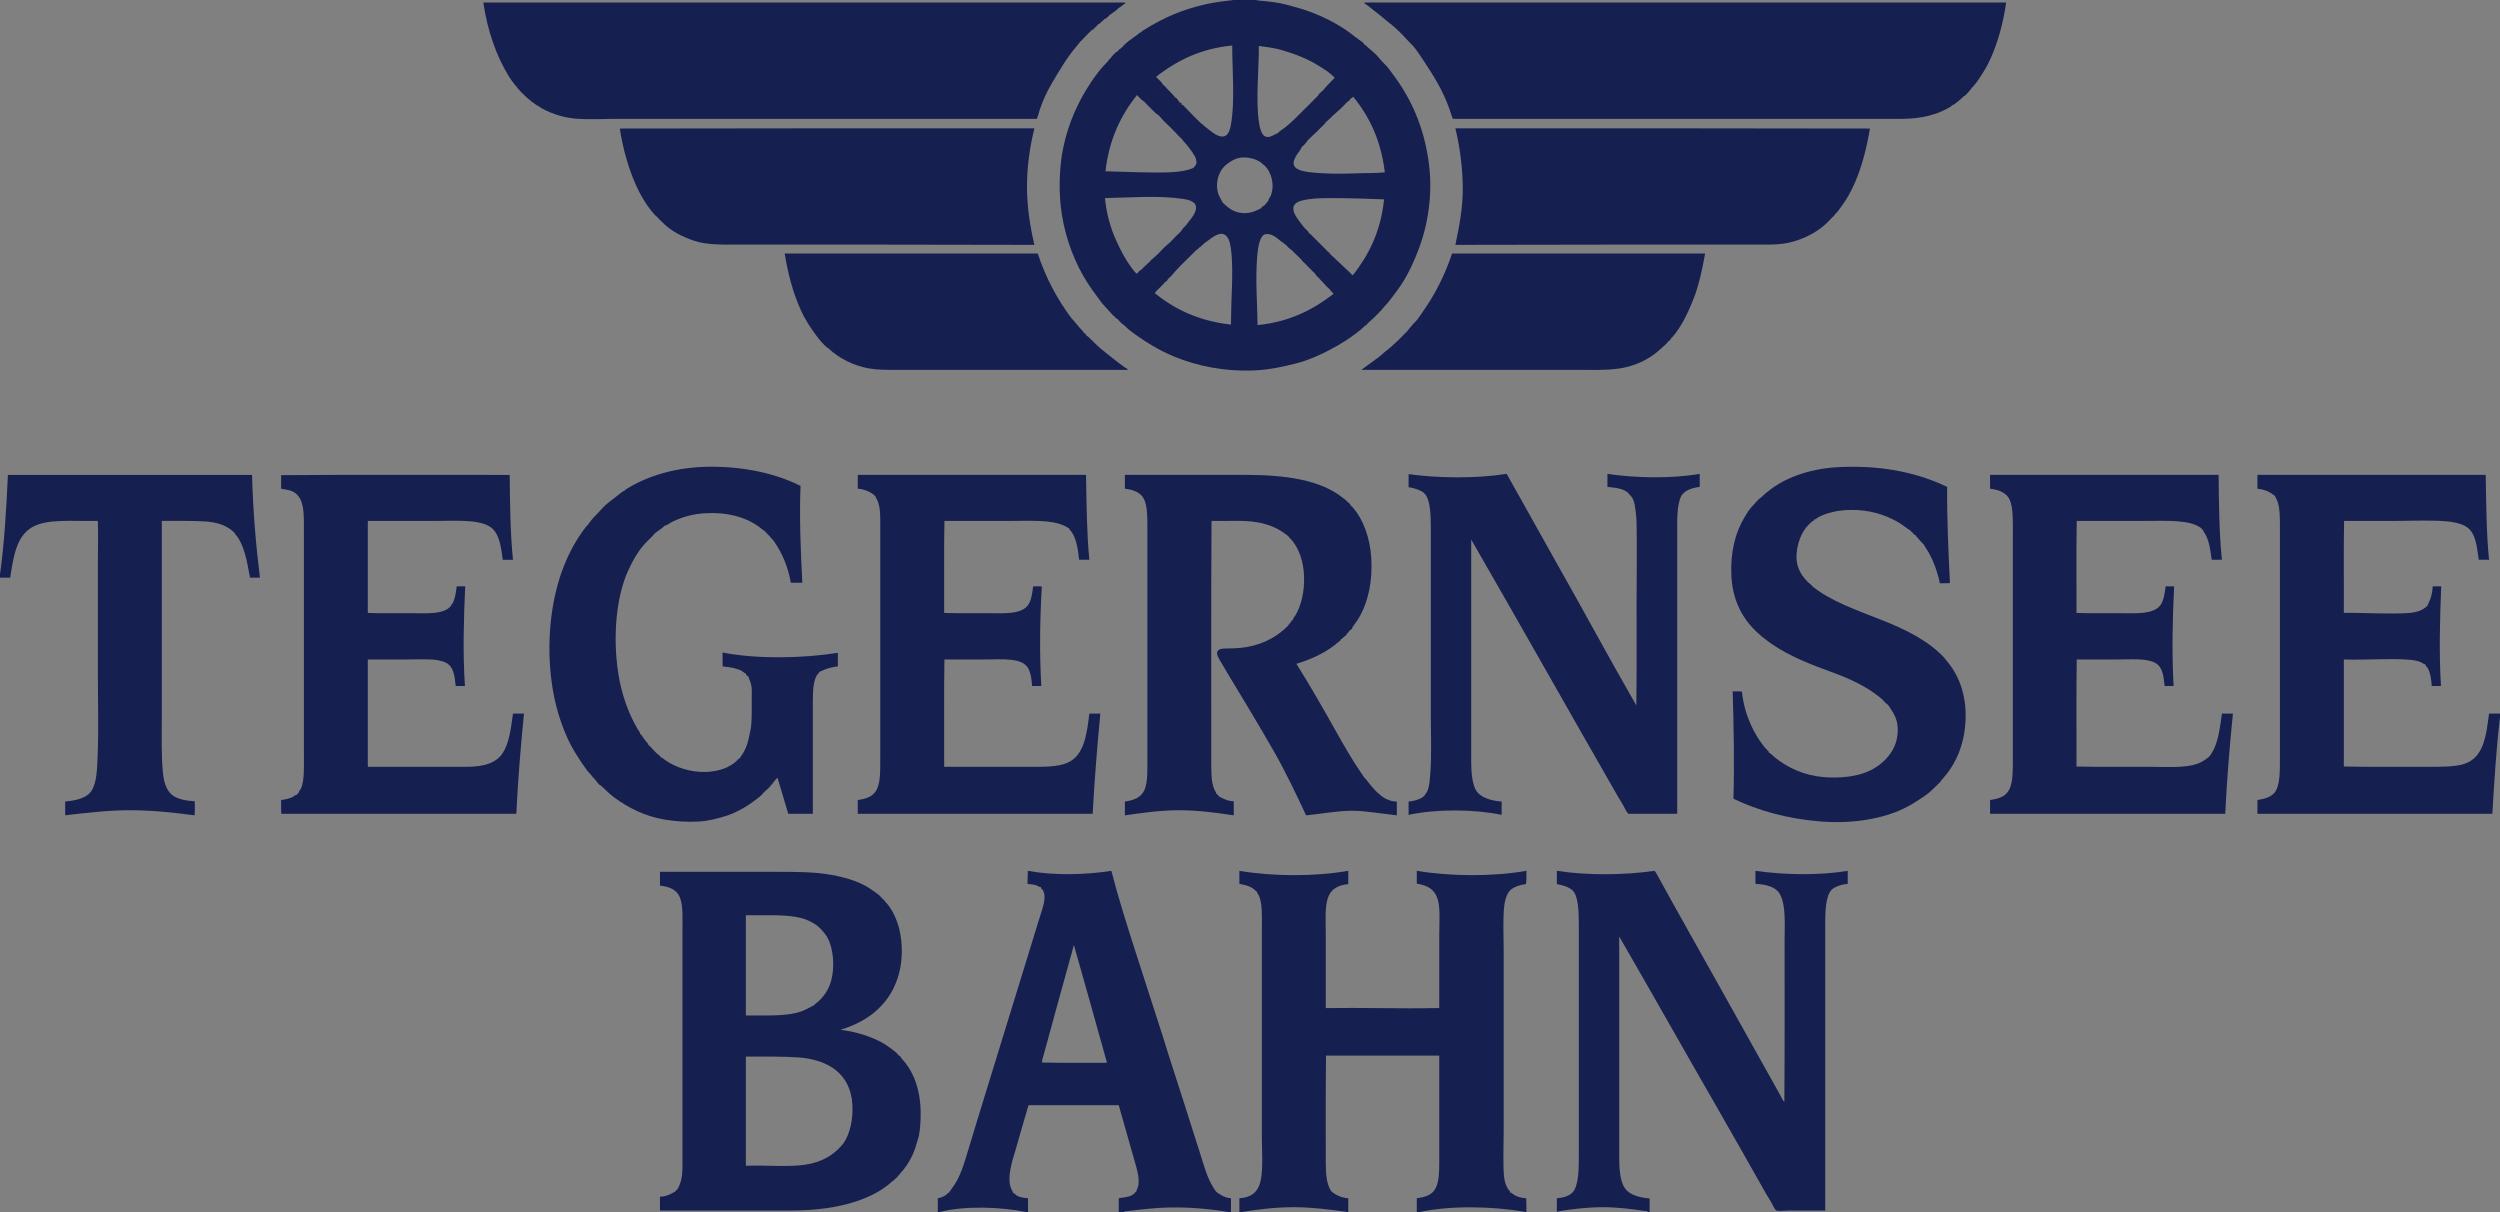
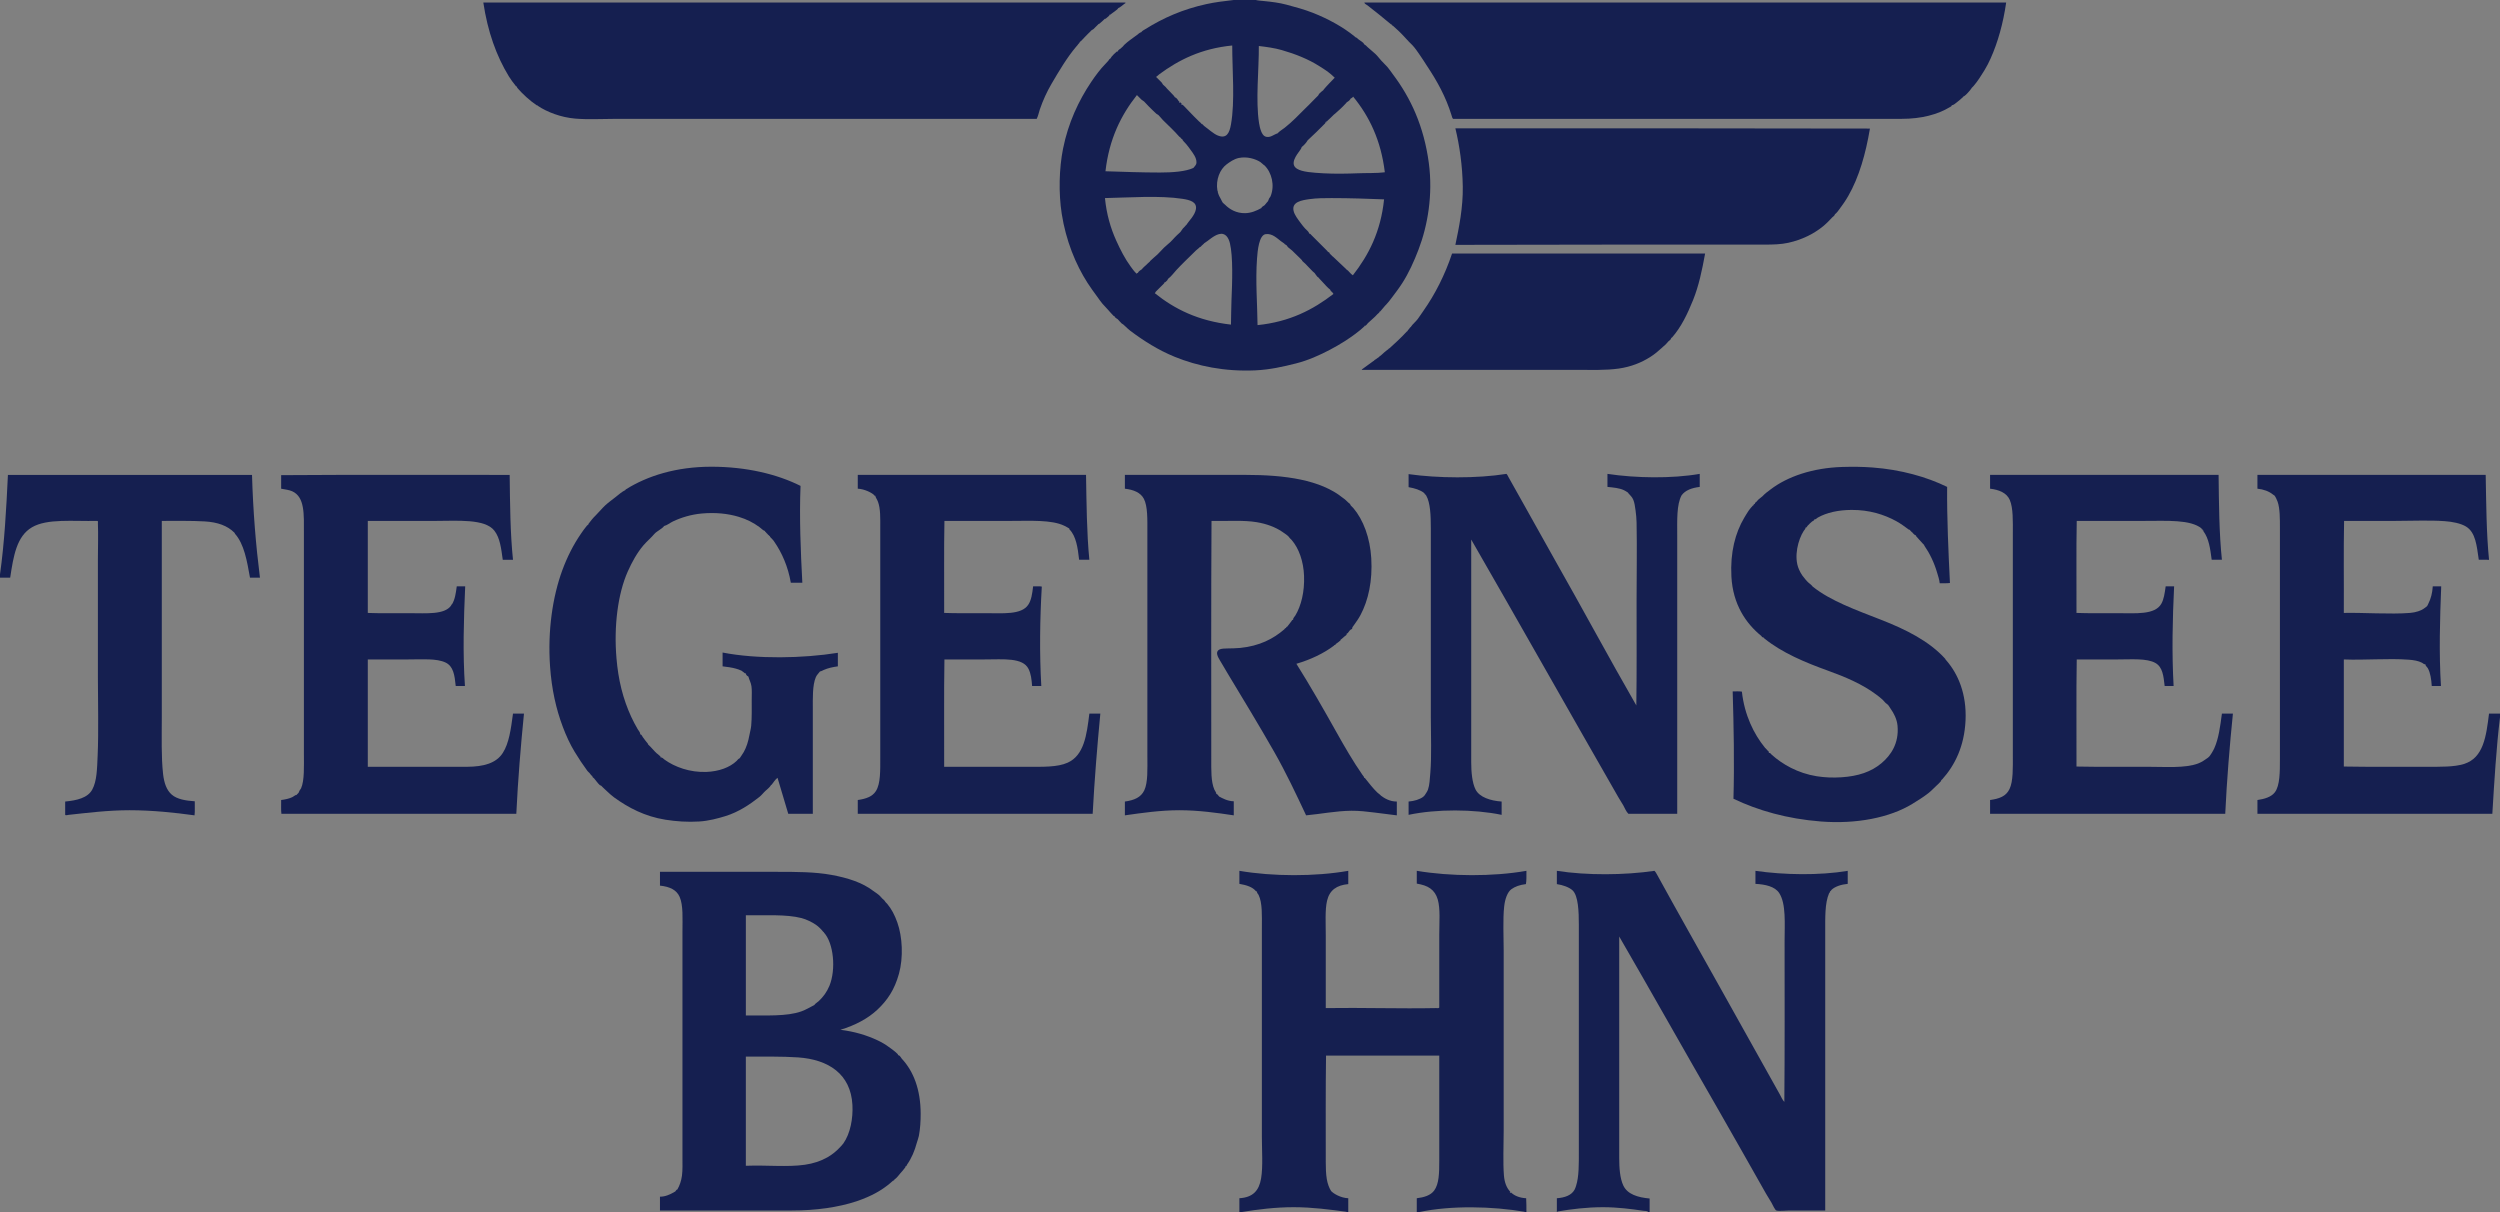
<svg xmlns="http://www.w3.org/2000/svg" viewBox="0 0 1490.62 722.68" height="722.68" width="1490.62" xml:space="preserve" version="1.1" id="svg4136">
  <rect x="0" y="0" width="1490.62" height="722.68" fill="#808080" stroke="none" />
  <defs id="defs4140">
    <clipPath id="clipPath4150">
      <path id="path4152" d="m 0,841.89 595.276,0 L 595.276,0 0,0 0,841.89 Z" />
    </clipPath>
    <clipPath id="clipPath4156">
      <path id="path4158" d="m 0,842.04 595.2,0 0,-841.92 -595.2,0 0,841.92 z" />
    </clipPath>
    <clipPath id="clipPath4282">
      <path id="path4284" d="m 0,841.89 595.276,0 L 595.276,0 0,0 0,841.89 Z" />
    </clipPath>
    <clipPath id="clipPath4288">
      <path id="path4290" d="m 0,842.04 595.2,0 0,-841.92 -595.2,0 0,841.92 z" />
    </clipPath>
  </defs>
  <g transform="matrix(1.25,0,0,-1.25,-277.994,782.179)" id="g4144">
    <g transform="matrix(8,0,0,8,-1556.765,-333.193)" id="g4562">
      <g id="g4166" transform="translate(309.171,105.267)">
        <path d="M 0,0 C 0.217,1.023 0.461,2.226 0.442,3.475 0.423,4.724 0.249,5.925 0,6.949 8.247,6.952 16.491,6.95 24.719,6.934 24.468,5.443 24.076,4.047 23.424,2.911 23.266,2.635 23.079,2.369 22.891,2.118 22.823,2.028 22.763,1.94 22.692,1.874 22.684,1.867 22.642,1.839 22.647,1.844 22.62,1.815 22.609,1.766 22.586,1.737 22.555,1.7 22.51,1.679 22.479,1.646 22.347,1.504 22.139,1.283 21.93,1.112 21.377,0.66 20.673,0.304 19.843,0.122 19.42,0.029 18.954,0.015 18.41,0.015 12.401,0.015 5.968,0.018 0,0" style="fill:#151f50;fill-opacity:1;fill-rule:evenodd;stroke:none" id="path4168" />
      </g>
      <g id="g4170" transform="translate(318.239,90.835)">
        <path d="m 0,0 c 0,0.259 0,0.518 0,0.777 1.683,-0.254 3.832,-0.29 5.502,0 0,-0.259 0,-0.518 0,-0.777 C 5.031,-0.058 4.642,-0.197 4.419,-0.503 4.118,-1.057 4.16,-2.017 4.16,-2.911 c 10e-4,-5.495 0,-11.151 0,-16.581 -0.97,0 -1.94,0 -2.91,0 -0.143,0.14 -0.208,0.332 -0.305,0.503 -0.096,0.169 -0.207,0.333 -0.305,0.503 -2.919,5.087 -5.827,10.251 -8.763,15.347 0,-4.279 0,-8.845 0,-13.274 0,-0.579 0.055,-1.227 0.259,-1.631 0.23,-0.454 0.882,-0.67 1.555,-0.716 0,-0.265 0,-0.529 0,-0.793 -1.664,0.344 -3.885,0.353 -5.548,0 0,0.264 0,0.528 0,0.793 0.345,0.032 0.644,0.116 0.884,0.289 0.013,0.009 0.018,0.037 0.031,0.046 0.053,0.036 0.011,-0.01 0.061,0.061 0.049,0.071 0.15,0.226 0.182,0.32 0.093,0.267 0.108,0.626 0.138,0.991 0.084,1.038 0.03,2.249 0.03,3.337 0,3.707 0,7.486 0,11.232 0,0.774 -0.027,1.535 -0.274,1.966 -0.03,0.052 -0.071,0.042 -0.031,0.076 -0.06,-0.035 -0.059,0.05 -0.091,0.076 -0.22,0.181 -0.568,0.288 -0.93,0.351 0,0.259 0,0.518 0,0.777 1.743,-0.246 4.062,-0.268 5.837,0.015 0.054,-0.054 0.086,-0.133 0.122,-0.198 0.274,-0.493 0.56,-1.004 0.838,-1.493 0.651,-1.146 1.281,-2.308 1.936,-3.46 1.625,-2.86 3.207,-5.808 4.846,-8.656 0.028,1.927 0.015,4.002 0.015,6.233 0,1.482 0.031,3.143 0,4.679 -0.005,0.249 -0.03,0.488 -0.061,0.716 -0.031,0.235 -0.062,0.46 -0.137,0.64 C 1.476,-0.609 1.357,-0.501 1.25,-0.381 1.202,-0.328 1.247,-0.346 1.173,-0.305 1.12,-0.274 1.055,-0.229 0.99,-0.198 0.724,-0.069 0.355,-0.034 0,0" style="fill:#151f50;fill-opacity:1;fill-rule:evenodd;stroke:none" id="path4172" />
      </g>
      <g id="g4174" transform="translate(239.159,90.728)">
        <path d="m 0,0 c 0,0.269 0,0.538 0,0.808 4.511,0.035 9.088,0.005 13.625,0.015 0.022,-1.731 0.033,-3.471 0.198,-5.06 -0.204,0 -0.407,0 -0.61,0 -0.096,0.701 -0.166,1.306 -0.503,1.738 -0.56,0.719 -2.215,0.579 -3.49,0.579 -1.389,0 -2.791,0 -4.054,0 0,-1.829 0,-3.658 0,-5.487 0.701,-0.027 1.607,-0.015 2.5,-0.015 1.001,0 2.075,-0.101 2.469,0.457 0.009,0.013 0.018,0.064 0.015,0.061 0.004,0.004 0.027,-0.004 0.03,0 0.18,0.293 0.23,0.625 0.29,1.082 0.168,0 0.335,0 0.503,0 -0.087,-1.957 -0.149,-3.988 -0.015,-5.943 -0.183,0 -0.366,0 -0.549,0 -0.067,0.649 -0.136,1.178 -0.61,1.402 -0.535,0.253 -1.38,0.183 -2.225,0.183 -0.852,0 -1.71,0 -2.408,0 0,-2.134 0,-4.268 0,-6.401 1.916,0.008 4.039,-0.01 5.913,0 1.006,0.005 1.742,0.216 2.134,0.823 0.374,0.578 0.486,1.417 0.61,2.347 0.218,0 0.437,0 0.655,0 -0.194,-1.95 -0.358,-3.93 -0.457,-5.974 -4.669,0 -9.337,0 -14.006,0 -0.035,0.244 -0.005,0.553 -0.015,0.823 0.238,0.031 0.488,0.08 0.686,0.183 0.06,0.031 0.109,0.077 0.167,0.106 0.016,0.008 0.056,0.007 0.046,0 0.013,0.01 0.145,0.148 0.137,0.137 0.023,0.031 0.038,0.095 0.061,0.138 0.028,0.05 0.071,0.09 0.092,0.137 0.206,0.475 0.167,1.316 0.167,2.027 0,4.385 0,8.774 0,13.167 0,1.139 0.066,2.171 -0.701,2.515 C 0.469,-0.069 0.219,-0.041 0,0" style="fill:#151f50;fill-opacity:1;fill-rule:evenodd;stroke:none" id="path4176" />
      </g>
      <g id="g4178" transform="translate(346.22,88.808)">
        <path d="m 0,0 c -0.036,-1.798 -0.005,-3.663 -0.015,-5.486 0.69,-0.028 1.569,-0.016 2.438,-0.016 1.109,0 2.237,-0.112 2.621,0.564 0.153,0.267 0.2,0.624 0.259,1.037 0.168,0 0.336,0 0.503,0 -0.094,-1.952 -0.141,-3.975 -0.03,-5.944 -0.178,0 -0.356,0 -0.533,0 -0.07,0.608 -0.121,1.128 -0.549,1.372 -0.513,0.291 -1.415,0.213 -2.241,0.213 -0.863,0 -1.713,0 -2.453,0 -0.036,-2.098 -0.005,-4.262 -0.015,-6.386 1.295,-0.027 2.841,-0.015 4.252,-0.015 1.056,0 2.222,-0.095 3.002,0.198 0.223,0.084 0.403,0.214 0.594,0.351 0.013,0.009 0.014,0.021 0.031,0.03 0.068,0.037 0.267,0.366 0.335,0.518 0.263,0.585 0.356,1.312 0.457,2.073 0.219,0 0.437,0 0.656,0 -0.197,-1.947 -0.36,-3.929 -0.458,-5.974 -4.673,0 -9.347,0 -14.021,0 0,0.274 0,0.549 0,0.823 0.553,0.077 0.95,0.219 1.159,0.655 0.225,0.47 0.198,1.277 0.198,2.012 0,4.4 -10e-4,8.804 0,13.213 0,0.741 0.026,1.53 -0.183,2.012 -0.182,0.421 -0.639,0.609 -1.174,0.67 0,0.275 0,0.549 0,0.823 4.542,0 9.084,0 13.625,0 0.021,-1.732 0.032,-3.473 0.198,-5.059 -0.203,0 -0.406,0 -0.609,0 -0.088,0.67 -0.17,1.265 -0.488,1.691 -0.011,0.015 -0.003,0.048 -0.015,0.061 -0.01,0.01 -0.037,0.004 -0.046,0.016 -0.004,0.004 -0.004,0.063 0,0.06 -0.008,0.006 -0.028,-0.017 -0.046,0 -0.01,0.01 -0.01,0.039 0,0.031 C 6.792,0.093 5.377,0 4.039,0 2.649,0 1.214,0 0,0" style="fill:#151f50;fill-opacity:1;fill-rule:evenodd;stroke:none" id="path4180" />
      </g>
      <g id="g4182" transform="translate(371.457,77.089)">
        <path d="m 0,0 c -0.225,-1.842 -0.338,-3.798 -0.457,-5.746 -4.669,0 -9.337,0 -14.006,0 0,0.275 0,0.549 0,0.823 0.426,0.061 0.823,0.181 1.037,0.458 0.308,0.399 0.304,1.241 0.304,1.981 0,4.603 0,9.174 0,13.762 0,0.574 0.005,1.176 -0.137,1.584 -0.042,0.121 -0.133,0.306 -0.183,0.366 -0.014,0.016 -0.062,0.037 -0.091,0.061 -0.234,0.193 -0.563,0.315 -0.93,0.351 0,0.274 0,0.548 0,0.823 4.537,0 9.073,0 13.61,0 0.033,-1.714 0.04,-3.455 0.198,-5.045 -0.007,-0.042 -0.071,-0.015 -0.107,-0.015 -0.163,10e-4 -0.358,-0.001 -0.503,0 -0.123,0.824 -0.179,1.626 -0.762,1.981 -0.315,0.192 -0.82,0.288 -1.265,0.32 -0.923,0.067 -1.958,0.015 -2.987,0.015 -1.037,0.001 -2.08,0 -3.017,0 -0.036,-1.798 -0.005,-3.662 -0.016,-5.486 1.113,0.027 2.807,-0.094 3.948,0 0.35,0.029 0.674,0.136 0.868,0.29 0.051,0.04 0.117,0.079 0.153,0.122 0.028,0.034 0.05,0.101 0.076,0.152 0.146,0.287 0.233,0.614 0.259,1.021 0.168,0 0.335,0 0.503,0 -0.078,-1.951 -0.137,-3.994 -0.015,-5.944 -0.183,0 -0.366,0 -0.549,0 -0.025,0.408 -0.085,0.791 -0.229,1.052 -0.048,0.088 -0.148,0.145 -0.152,0.244 -0.081,-0.012 -0.137,0.059 -0.198,0.091 -0.221,0.115 -0.49,0.16 -0.793,0.183 -1.228,0.093 -2.653,-0.038 -3.871,0.015 0,-2.128 0,-4.257 0,-6.385 1.521,-0.028 3.361,-0.015 4.953,-0.015 0.839,0 1.618,-0.017 2.21,0.167 1.162,0.362 1.326,1.634 1.494,3.003 0.218,0 0.437,0 0.655,0 C 0,0.152 0,0.076 0,0" style="fill:#151f50;fill-opacity:1;fill-rule:evenodd;stroke:none" id="path4184" />
      </g>
      <g id="g4186" transform="translate(286.174,62.611)">
-         <path d="m 0,0 c -0.513,-1.875 -1.058,-3.805 -1.554,-5.654 -0.04,-0.146 -0.1,-0.289 -0.092,-0.442 1.26,-0.036 2.586,-0.005 3.871,-0.015 -0.651,2.335 -1.3,4.674 -1.966,6.995 C 0.258,0.893 0.257,0.902 0.244,0.899 0.174,0.583 0.083,0.303 0,0 Z m -7.864,-15.011 c 0,0.274 0,0.548 0,0.822 0.236,0.031 0.471,0.171 0.533,0.229 0.046,0.043 0.046,0.065 0.077,0.092 0.014,0.011 0.051,0.003 0.045,0 0.018,0.01 0.04,0.061 0.031,0.045 0.017,0.031 0.014,0.025 0.03,0.061 0.036,0.055 0.092,0.008 0.061,0.076 0.452,0.552 0.704,1.259 0.915,1.966 0.216,0.726 0.444,1.472 0.67,2.21 1.238,4.037 2.489,8.084 3.734,12.131 0.147,0.478 0.431,1.17 0.152,1.585 -0.031,0.047 -0.115,0.08 -0.091,0.153 -0.105,-0.006 -0.196,0.087 -0.32,0.121 -0.149,0.042 -0.319,0.048 -0.488,0.077 -0.005,0.269 0.027,0.501 0.016,0.777 1.519,-0.287 3.449,-0.246 4.983,0 0.428,-1.655 0.943,-3.275 1.463,-4.892 0.54,-1.68 1.11,-3.428 1.646,-5.106 0.095,-0.296 0.176,-0.579 0.274,-0.883 0.655,-2.038 1.288,-3.997 1.921,-6.005 0.215,-0.684 0.422,-1.455 0.777,-1.996 0.05,-0.077 0.106,-0.176 0.152,-0.229 0.084,-0.095 0.239,-0.185 0.381,-0.259 0.15,-0.078 0.317,-0.142 0.518,-0.153 0,-0.274 0,-0.548 0,-0.822 -0.05,0 -0.101,0 -0.152,0 -1.381,0.24 -3.128,0.365 -4.74,0.198 -0.451,-0.047 -0.876,-0.09 -1.341,-0.153 -0.045,-0.006 -0.122,0.007 -0.152,-0.045 -0.102,0 -0.203,0 -0.305,0 0,0.274 0,0.548 0,0.822 0.287,0.043 0.585,0.073 0.792,0.183 0.062,0.033 0.091,0.118 0.168,0.092 -0.036,0.035 0.057,0.129 0.076,0.106 0.032,0.117 0.117,0.262 0.137,0.412 0.059,0.438 -0.069,0.871 -0.182,1.265 -0.334,1.16 -0.68,2.393 -0.991,3.49 -1.793,0 -3.586,0 -5.38,0 -0.242,-0.794 -0.483,-1.664 -0.746,-2.576 -0.186,-0.644 -0.638,-1.88 -0.214,-2.545 0.021,-0.032 0.057,-0.117 0.061,-0.122 0.014,-0.015 0.055,-0.02 0.092,-0.046 0.034,-0.024 0.059,-0.072 0.091,-0.091 0.181,-0.108 0.437,-0.151 0.686,-0.168 0,-0.274 0,-0.548 0,-0.822 -0.036,0 -0.071,0 -0.107,0 -1.5,0.308 -3.689,0.388 -5.166,0 -0.036,0 -0.071,0 -0.107,0" style="fill:#151f50;fill-opacity:1;fill-rule:evenodd;stroke:none" id="path4188" />
-       </g>
+         </g>
      <g id="g4190" transform="translate(315.222,47.599)">
        <path d="m 0,0 c -0.002,0.218 0.002,0.556 0,0.823 0.473,0.034 0.871,0.176 1.052,0.503 0.038,0.069 0.06,0.135 0.091,0.229 0.182,0.548 0.168,1.329 0.168,2.072 -10e-4,4.484 0,8.983 0,13.503 0,0.771 -0.03,1.742 -0.381,2.057 -0.204,0.183 -0.576,0.314 -0.93,0.366 0,0.264 0,0.528 0,0.792 1.783,-0.278 4.029,-0.263 5.822,0 0.056,-0.055 0.1,-0.131 0.137,-0.198 1.235,-2.25 2.49,-4.463 3.734,-6.69 1.201,-2.152 2.423,-4.333 3.612,-6.462 0.08,-0.144 0.141,-0.304 0.259,-0.427 0.028,3.152 0.015,6.371 0.015,9.571 0,1.057 0.097,2.24 -0.32,2.88 -0.259,0.398 -0.841,0.52 -1.418,0.549 0,0.259 0,0.518 0,0.777 1.702,-0.246 3.816,-0.284 5.502,0 0,-0.259 0,-0.518 0,-0.777 -0.389,-0.035 -0.758,-0.16 -0.96,-0.35 -0.005,-0.006 -0.024,-0.041 -0.046,-0.061 -0.07,-0.068 -0.031,-0.011 -0.061,-0.092 -0.008,-0.023 -0.039,-0.047 -0.045,-0.061 -0.255,-0.586 -0.229,-1.447 -0.229,-2.331 0,-5.485 0,-11.24 0,-16.582 -0.675,0 -1.457,0 -2.179,0 -0.177,0 -0.597,-0.047 -0.732,0 -0.089,0.031 -0.214,0.33 -0.305,0.488 -0.109,0.19 -0.22,0.354 -0.305,0.503 -0.993,1.746 -1.932,3.423 -2.91,5.121 -1.963,3.405 -3.928,6.903 -5.852,10.226 0,-4.287 -10e-4,-8.844 0,-13.198 0,-0.611 0.044,-1.218 0.243,-1.646 0.247,-0.529 0.87,-0.714 1.57,-0.777 0,-0.27 0,-0.539 0,-0.808 C 5.507,0 5.481,0 5.456,0 5.379,0.081 5.251,0.061 5.151,0.076 4.455,0.182 3.595,0.289 2.758,0.289 1.793,0.29 0.843,0.173 0.03,0.031 0.03,0.02 0.03,0.01 0.03,0 0.02,0 0.01,0 0,0" style="fill:#151f50;fill-opacity:1;fill-rule:evenodd;stroke:none" id="path4192" />
      </g>
      <g id="g4194" transform="translate(301.704,102.585)">
        <path d="M 0,0 C 0.009,0 0.017,0.012 0,0.015 -0.13,0.106 -0.308,0.312 -0.457,0.472 -0.529,0.55 -0.602,0.622 -0.67,0.701 -0.721,0.759 -0.671,0.738 -0.716,0.747 -0.751,0.753 -0.831,0.874 -0.853,0.899 -0.886,0.937 -0.885,0.957 -0.93,1.006 -0.944,1.022 -1.006,1.069 -1.036,1.097 -1.186,1.241 -1.404,1.485 -1.493,1.57 -1.562,1.634 -1.618,1.674 -1.676,1.737 -1.684,1.745 -1.658,1.761 -1.661,1.768 -1.64,1.717 -1.768,1.856 -1.722,1.813 -1.888,1.968 -2.092,2.175 -2.271,2.347 -2.346,2.419 -2.439,2.472 -2.514,2.545 -2.542,2.572 -2.58,2.642 -2.591,2.652 -2.639,2.696 -2.672,2.694 -2.713,2.728 -2.73,2.742 -2.729,2.759 -2.728,2.758 -2.802,2.815 -2.852,2.841 -2.926,2.895 -3.166,3.074 -3.448,3.374 -3.84,3.322 -4.24,3.27 -4.325,2.34 -4.359,1.874 c -0.098,-1.364 0.018,-2.688 0.031,-3.977 1.932,0.196 3.325,0.932 4.526,1.859 C 0.154,-0.14 0.046,-0.101 0,0 Z m -5.883,-0.655 c 0.05,1.134 0.098,2.641 -0.091,3.429 -0.08,0.332 -0.267,0.653 -0.655,0.548 C -6.963,3.232 -7.257,2.929 -7.513,2.774 -7.508,2.755 -7.677,2.635 -7.727,2.56 -7.771,2.569 -7.784,2.532 -7.803,2.514 -7.87,2.451 -7.937,2.399 -8.001,2.347 -8.025,2.327 -8.039,2.308 -8.062,2.286 -8.426,1.925 -8.818,1.559 -9.159,1.189 -9.321,1.013 -9.474,0.801 -9.647,0.67 -9.703,0.628 -9.66,0.654 -9.693,0.594 -9.72,0.545 -9.798,0.488 -9.83,0.457 -9.857,0.43 -9.91,0.423 -9.906,0.427 -9.914,0.419 -9.886,0.401 -9.891,0.396 -9.982,0.293 -10.072,0.22 -10.165,0.122 c -0.07,-0.075 -0.158,-0.157 -0.229,-0.229 -0.012,-0.012 -0.032,-0.073 -0.061,-0.091 1.184,-0.953 2.597,-1.655 4.542,-1.875 0.014,0.472 0.01,0.958 0.03,1.418 z M 0.076,5.471 C -0.349,5.471 -0.787,5.47 -1.219,5.41 -1.681,5.346 -2.303,5.251 -2.179,4.709 -2.121,4.456 -1.919,4.206 -1.752,3.978 -1.673,3.868 -1.579,3.751 -1.493,3.658 -1.398,3.553 -1.269,3.474 -1.25,3.353 -1.189,3.364 -1.148,3.296 -1.112,3.261 -0.974,3.126 -0.847,2.997 -0.716,2.865 -0.538,2.686 -0.355,2.503 -0.183,2.332 -0.143,2.301 -0.137,2.236 -0.061,2.24 -0.03,2.13 0.092,2.072 0.137,1.996 0.144,1.986 0.138,2.01 0.153,1.996 0.437,1.742 0.69,1.472 0.975,1.219 0.948,1.17 0.976,1.213 0.991,1.204 1.104,1.136 1.22,0.943 1.356,0.869 2.29,2.063 3.018,3.464 3.216,5.395 2.224,5.432 1.176,5.471 0.076,5.471 Z M -11.46,1.021 c 0.046,0.1 0.202,0.18 0.243,0.213 0.029,0.024 0.018,0.033 0.031,0.046 0.078,0.081 0.136,0.129 0.213,0.198 0.042,0.037 0.149,0.152 0.229,0.214 0,0 0,0.015 0.015,0.03 0.139,0.136 0.289,0.256 0.427,0.381 0.136,0.123 0.251,0.274 0.396,0.411 0.141,0.134 0.305,0.264 0.381,0.336 0.111,0.105 0.176,0.188 0.259,0.274 0.048,0.05 0.093,0.089 0.137,0.137 0.057,0.062 0.129,0.108 0.198,0.183 0.051,0.055 0.091,0.144 0.153,0.214 0.063,0.07 0.14,0.128 0.198,0.213 0.054,-0.033 0.01,0.008 0.015,0.015 0.133,0.206 0.508,0.564 0.564,0.93 0.066,0.43 -0.366,0.543 -0.792,0.609 -1.379,0.213 -3.201,0.074 -4.633,0.046 0.093,-0.96 0.337,-1.792 0.67,-2.53 0.253,-0.561 0.523,-1.085 0.854,-1.539 0.11,-0.152 0.225,-0.314 0.365,-0.442 0.01,0.049 0.111,0.051 0.077,0.061 z m 7.3,6.599 C -4.446,7.807 -4.956,7.963 -5.441,7.864 -5.738,7.803 -5.992,7.616 -6.172,7.483 -6.568,7.188 -6.832,6.569 -6.721,5.913 -6.717,5.891 -6.697,5.909 -6.69,5.898 -6.683,5.885 -6.711,5.873 -6.705,5.852 c 0.051,-0.2 0.114,-0.314 0.198,-0.457 0.035,-0.061 0.061,-0.142 0.106,-0.198 0.031,-0.038 0.092,-0.076 0.137,-0.122 0.273,-0.277 0.674,-0.51 1.189,-0.503 0.372,0.005 0.692,0.149 0.976,0.305 0.005,0.059 0.118,0.12 0.167,0.152 0.033,0.022 0.044,0.035 0.061,0.061 0.047,0.073 0.128,0.139 0.168,0.198 0.025,0.039 0.034,0.104 0.061,0.153 0.028,0.052 0.074,0.095 0.091,0.137 0.266,0.65 0.066,1.429 -0.366,1.844 -0.034,0.006 -0.169,0.149 -0.243,0.198 z m 3.901,2.377 c 0.02,0.014 0.08,0.074 0.061,0.061 -0.048,-0.032 -0.075,-0.07 -0.061,-0.061 z m 1.509,1.418 c 0,0.008 -0.013,0.017 -0.015,0 C 1.21,11.368 1.174,11.324 1.128,11.278 1.084,11.233 1.003,11.197 0.991,11.186 0.958,11.157 1.004,11.141 0.96,11.156 0.974,11.151 0.919,11.1 0.915,11.095 0.725,10.885 0.489,10.675 0.29,10.5 0.224,10.442 0.217,10.452 0.183,10.409 0.125,10.336 -0.087,10.155 -0.152,10.089 -0.184,10.057 -0.205,10.019 -0.228,9.997 -0.256,9.972 -0.31,9.962 -0.305,9.967 -0.312,9.959 -0.285,9.941 -0.289,9.936 -0.637,9.584 -0.991,9.235 -1.341,8.915 -1.401,8.796 -1.584,8.592 -1.692,8.519 -1.706,8.455 -1.75,8.387 -1.798,8.321 -1.991,8.054 -2.429,7.508 -1.981,7.224 -1.666,7.023 -1.039,6.987 -0.396,6.949 0.264,6.911 1.043,6.926 1.6,6.949 2.159,6.973 2.799,6.946 3.261,7.01 3.033,8.916 2.333,10.349 1.372,11.521 1.345,11.472 1.296,11.445 1.25,11.415 Z m -11.4,-4.42 c 0.762,0 1.542,0.06 1.997,0.274 0.059,0.087 0.177,0.165 0.183,0.32 0.01,0.282 -0.193,0.543 -0.366,0.778 -0.083,0.113 -0.159,0.222 -0.244,0.32 -0.097,0.111 -0.209,0.202 -0.244,0.305 -0.059,-0.006 -0.09,0.114 -0.167,0.137 -0.323,0.373 -0.651,0.665 -0.976,0.99 -0.097,0.097 -0.181,0.219 -0.274,0.305 -0.03,0.027 -0.081,0.041 -0.122,0.076 -0.16,0.138 -0.31,0.304 -0.457,0.442 -0.096,0.09 -0.177,0.199 -0.275,0.29 -0.044,0.041 -0.107,0.064 -0.152,0.107 -0.099,0.093 -0.183,0.191 -0.274,0.274 -0.946,-1.193 -1.657,-2.621 -1.875,-4.542 1.037,-0.033 2.186,-0.076 3.246,-0.076 z m 8.839,3.978 c -0.022,-0.032 0.078,0.109 0,0 z m -0.243,-0.244 c -0.023,-0.032 0.078,0.109 0,0 z M -4.237,9.936 c 0.048,-0.296 0.15,-0.701 0.366,-0.792 0.284,-0.119 0.534,0.138 0.732,0.183 0.123,0.137 0.287,0.226 0.426,0.335 0.451,0.354 0.843,0.767 1.204,1.128 0.174,0.174 0.353,0.34 0.503,0.503 0.111,0.12 0.213,0.21 0.29,0.289 0.025,0.027 0.034,0.076 0.061,0.107 0.068,0.079 0.201,0.179 0.244,0.213 0.032,0.027 0.014,0.027 0.03,0.046 0.213,0.253 0.432,0.466 0.655,0.701 -0.132,0.126 -0.275,0.255 -0.426,0.366 -0.153,0.111 -0.326,0.217 -0.488,0.32 -0.655,0.417 -1.414,0.722 -2.24,0.96 -0.427,0.123 -0.893,0.187 -1.372,0.244 0.012,-1.387 -0.201,-3.247 0.015,-4.603 z m -4.587,1.082 c 0.041,0.014 -0.035,0.035 -0.03,0.061 -0.042,-0.013 0.034,-0.034 0.03,-0.061 z m -0.137,0.138 c 0.041,0.013 -0.035,0.034 -0.03,0.061 -0.042,-0.014 0.034,-0.034 0.03,-0.061 z m -1.234,1.691 c 0.002,-0.009 -0.126,-0.106 -0.183,-0.152 0.084,-0.092 0.252,-0.24 0.335,-0.335 0.035,-0.041 0.051,-0.093 0.076,-0.122 0.044,-0.051 0.11,-0.086 0.168,-0.153 0.015,-0.017 0.059,-0.074 0.061,-0.076 0.138,-0.148 0.287,-0.287 0.411,-0.427 0.028,-0.031 0.047,-0.075 0.076,-0.106 0.014,-0.014 0.028,-0.004 0.046,-0.016 0.065,-0.042 0.138,-0.144 0.168,-0.198 0.02,-0.036 0.02,-0.007 0.061,-0.045 0.392,-0.374 0.763,-0.799 1.143,-1.159 0.065,-0.061 0.153,-0.128 0.167,-0.167 0.011,-0.029 0.021,0.009 0.031,0 0.051,-0.045 0.127,-0.126 0.122,-0.122 0.238,-0.167 0.547,-0.458 0.808,-0.564 0.53,-0.217 0.701,0.143 0.792,0.655 0.247,1.387 0.074,3.246 0.076,4.709 -1.846,-0.18 -3.193,-0.86 -4.358,-1.722 z m 5.76,4.435 c 0.125,-0.033 0.321,-0.046 0.473,-0.061 0.491,-0.049 0.921,-0.102 1.341,-0.213 0.55,-0.146 1.073,-0.288 1.585,-0.488 0.903,-0.354 1.798,-0.843 2.484,-1.402 C 1.5,15.076 1.549,15.019 1.57,15.042 1.688,14.914 1.855,14.839 1.981,14.722 2.008,14.697 2.005,14.664 2.042,14.63 2.051,14.622 2.112,14.59 2.134,14.569 2.169,14.537 2.178,14.523 2.225,14.478 2.326,14.382 2.55,14.205 2.698,14.066 2.823,13.948 2.929,13.802 3.048,13.67 3.165,13.54 3.298,13.42 3.414,13.289 3.531,13.156 3.626,13.005 3.734,12.862 4.817,11.427 5.591,9.744 5.883,7.574 6.139,5.667 5.815,3.828 5.273,2.408 4.996,1.682 4.685,0.999 4.298,0.396 4.102,0.091 3.882,-0.196 3.673,-0.473 3.564,-0.616 3.462,-0.758 3.338,-0.884 3.323,-0.898 3.274,-0.948 3.277,-0.945 3.183,-1.056 3.106,-1.146 3.018,-1.25 3.016,-1.303 2.916,-1.277 2.957,-1.296 2.942,-1.362 2.848,-1.416 2.82,-1.448 2.724,-1.556 2.637,-1.64 2.591,-1.677 2.514,-1.737 2.369,-1.89 2.256,-1.981 2.212,-2.016 2.19,-2.077 2.118,-2.134 2.101,-2.148 2.071,-2.123 2.058,-2.134 2.062,-2.13 2.053,-2.169 2.042,-2.179 1.738,-2.466 1.283,-2.8 0.869,-3.063 0.585,-3.243 0.292,-3.413 -0.03,-3.582 -0.626,-3.894 -1.309,-4.204 -2.042,-4.389 -2.798,-4.58 -3.598,-4.762 -4.465,-4.801 c -1.838,-0.081 -3.446,0.257 -4.801,0.808 -0.982,0.4 -1.862,0.961 -2.652,1.554 -0.103,0.078 -0.19,0.166 -0.274,0.244 -0.03,0.029 -0.089,0.076 -0.152,0.138 -0.004,0.004 -0.057,0.029 -0.077,0.045 -0.095,0.082 -0.187,0.208 -0.243,0.259 -0.025,0.022 -0.065,0.036 -0.092,0.061 -0.028,0.026 -0.062,0.046 -0.091,0.076 -0.008,0.008 0.02,0.026 0.015,0.031 0.001,-0.001 -0.058,0.013 -0.076,0.03 -0.116,0.112 -0.224,0.242 -0.335,0.366 -0.11,0.122 -0.226,0.24 -0.336,0.366 -0.109,0.125 -0.202,0.273 -0.305,0.411 -0.198,0.269 -0.395,0.537 -0.579,0.823 -0.721,1.122 -1.291,2.539 -1.539,4.115 -0.196,1.248 -0.156,2.726 0.076,3.886 0.31,1.547 0.931,2.868 1.677,3.978 0.264,0.394 0.562,0.787 0.823,1.052 0.044,0.045 0.141,0.147 0.198,0.213 0.029,0.033 0.045,0.077 0.076,0.107 0.029,0.027 0.066,0.016 0.061,0.061 0.041,0.016 0.018,0.024 0.046,0.061 0.047,0.063 0.24,0.262 0.32,0.32 0.016,0.011 0.069,0.008 0.076,0.015 -0.002,-0.002 0.009,0.054 0.015,0.061 0.037,0.045 0.083,0.066 0.122,0.091 0.025,0.017 0.093,0.085 0.152,0.137 0.033,0.029 0.046,0.062 0.077,0.092 0.229,0.223 0.517,0.407 0.762,0.594 0.089,0.069 0.174,0.152 0.259,0.168 0.057,0.086 0.158,0.129 0.244,0.183 1.066,0.668 2.229,1.184 3.642,1.493 0.518,0.114 1.058,0.179 1.631,0.244 0.437,0 0.873,0 1.31,0" style="fill:#151f50;fill-opacity:1;fill-rule:evenodd;stroke:none" id="path4196" />
      </g>
      <g id="g4198" transform="translate(312.463,48.742)">
        <path d="M 0,0 C 0.041,0.014 -0.035,0.034 -0.03,0.061 -0.072,0.047 0.004,0.027 0,0 Z m -16.17,-1.143 c 0,0.274 0,0.548 0,0.823 0.802,0.049 1.175,0.449 1.296,1.189 0.117,0.715 0.045,1.666 0.045,2.453 0,4.192 0.001,8.296 0,12.466 0,0.746 0.038,1.503 -0.198,1.982 -0.031,0.063 -0.111,0.113 -0.091,0.198 -0.022,-0.008 -0.037,0.059 -0.046,0.015 0.036,-0.008 0.036,-0.046 0,-0.015 -0.212,0.275 -0.591,0.384 -1.006,0.457 0,0.259 0,0.518 0,0.777 1.986,-0.34 4.509,-0.35 6.493,0 0,-0.264 0,-0.528 0,-0.792 -0.696,-0.065 -1.116,-0.36 -1.265,-0.991 -0.128,-0.539 -0.077,-1.33 -0.077,-2.072 0,-1.437 0,-2.973 0,-4.298 0,-0.01 0,-0.02 0,-0.031 2.179,0.034 4.425,-0.044 6.584,0 0.052,0.002 0.142,-0.027 0.183,0.031 0,1.393 0,2.917 0,4.359 0,0.746 0.071,1.529 -0.091,2.087 -0.085,0.293 -0.23,0.502 -0.442,0.656 -0.219,0.158 -0.478,0.229 -0.808,0.289 0,0.254 0,0.508 0,0.762 2.001,-0.337 4.54,-0.353 6.538,0 0,-0.01 0,-0.02 0,-0.03 C 0.942,18.91 0.957,18.632 0.914,18.41 0.549,18.368 0.262,18.262 0.046,18.105 -0.182,17.939 -0.332,17.53 -0.381,17.084 c -0.085,-0.771 -0.03,-1.777 -0.03,-2.652 0,-3.617 -0.001,-7.134 0,-10.729 0,-0.86 -0.049,-1.878 0.015,-2.667 0.066,-0.817 0.494,-1.31 1.326,-1.356 0.008,-0.271 0.022,-0.537 0.015,-0.823 -0.036,0 -0.071,0 -0.107,0 0,0.005 0,0.01 0,0.015 -1.897,0.329 -4.389,0.387 -6.279,-0.015 -0.05,0 -0.101,0 -0.152,0 0,0.274 0,0.548 0,0.823 0.423,0.05 0.819,0.165 1.036,0.457 0.297,0.399 0.305,1.058 0.305,1.783 0,2.03 0,4.41 0,6.264 -2.25,0 -4.501,0 -6.751,0 -0.028,-1.98 -0.016,-4.246 -0.016,-6.355 0,-0.349 0.01,-0.696 0.061,-1.006 0.049,-0.292 0.151,-0.552 0.26,-0.716 0.152,-0.158 0.57,-0.41 1.021,-0.427 0,-0.275 0,-0.549 0,-0.823 -0.036,0 -0.072,0 -0.107,0 0,0.005 0,0.01 0,0.015 -0.967,0.13 -2.036,0.274 -3.14,0.274 -1.093,0.001 -2.162,-0.132 -3.108,-0.289 -0.046,0 -0.092,0 -0.138,0" style="fill:#151f50;fill-opacity:1;fill-rule:evenodd;stroke:none" id="path4200" />
      </g>
      <g id="g4202" transform="translate(222.395,85.623)">
        <path d="m 0,0 c 0.264,1.87 0.376,3.891 0.472,5.928 4.846,0 9.693,0 14.539,0 0.01,0 0.018,-0.002 0.016,-0.015 0.062,-2.132 0.226,-4.163 0.472,-6.111 -0.198,0 -0.396,0 -0.594,0 -0.178,0.995 -0.345,2.003 -0.899,2.621 -0.003,0.035 -0.015,0.045 -0.031,0.061 -0.416,0.416 -0.994,0.625 -1.768,0.671 -0.797,0.047 -1.719,0.028 -2.56,0.03 0,-3.84 0,-7.81 0,-11.674 0,-1.204 -0.038,-2.383 0.076,-3.413 0.061,-0.548 0.213,-0.97 0.518,-1.235 0.322,-0.279 0.843,-0.36 1.372,-0.396 -0.01,-0.274 0.02,-0.589 -0.015,-0.838 -1.186,0.163 -2.52,0.304 -3.871,0.305 -1.28,0 -2.502,-0.154 -3.627,-0.275 -0.08,-0.008 -0.18,-0.049 -0.214,0 0,0.264 0,0.529 0,0.793 0.688,0.067 1.343,0.211 1.616,0.716 0.278,0.515 0.284,1.226 0.32,2.027 0.063,1.443 0.015,3.185 0.015,4.663 0,2.318 0,4.706 0,7.011 0,0.725 0.027,1.495 0,2.194 C 5.836,3.093 5.864,3.169 5.806,3.185 4.352,3.151 2.816,3.338 1.905,2.804 0.991,2.269 0.802,1.087 0.61,-0.183 0.609,-0.192 0.607,-0.201 0.594,-0.198 c -0.198,0 -0.396,0 -0.594,0 0,0.066 0,0.132 0,0.198" style="fill:#151f50;fill-opacity:1;fill-rule:evenodd;stroke:none" id="path4204" />
      </g>
      <g id="g4206" transform="translate(284.208,112.781)">
        <path d="m 0,0 c -8.293,0 -16.706,0 -25.039,0 -0.856,0 -1.7,-0.052 -2.484,0.015 -0.844,0.073 -1.667,0.387 -2.226,0.762 -0.018,0.013 -0.023,0.038 -0.015,0.031 -0.018,0.015 -0.021,-0.017 -0.045,0 -0.409,0.271 -0.833,0.66 -1.159,1.036 -0.02,0.024 -0.023,0.083 -0.03,0.091 0.004,-0.004 -0.036,-0.008 -0.046,0 -0.01,0.008 -0.023,0.037 -0.03,0.046 -0.14,0.173 -0.278,0.355 -0.397,0.549 -0.744,1.215 -1.264,2.668 -1.524,4.404 12.755,0 25.514,0 38.268,0 C 5.346,6.905 5.234,6.864 5.227,6.858 5.141,6.784 5.016,6.69 4.922,6.629 4.926,6.632 4.86,6.601 4.877,6.614 4.853,6.597 4.827,6.545 4.801,6.523 4.679,6.422 4.51,6.311 4.374,6.203 4.368,6.198 4.351,6.226 4.343,6.218 4.346,6.221 4.343,6.169 4.313,6.142 4.248,6.084 4.178,6.026 4.115,5.974 4.09,5.954 4.07,5.976 4.054,5.959 3.992,5.892 3.844,5.759 3.734,5.669 3.72,5.659 3.684,5.651 3.688,5.654 3.679,5.647 3.614,5.574 3.566,5.532 3.501,5.476 3.448,5.405 3.383,5.349 3.354,5.324 3.29,5.3 3.277,5.288 3.214,5.231 3.112,5.118 3.017,5.029 2.89,4.909 2.778,4.774 2.652,4.648 2.625,4.622 2.597,4.615 2.56,4.572 2.565,4.578 2.554,4.538 2.545,4.526 2.517,4.487 2.484,4.466 2.484,4.465 2.452,4.406 2.411,4.37 2.362,4.313 1.813,3.667 1.336,2.859 0.884,2.088 0.609,1.619 0.37,1.098 0.183,0.549 0.122,0.371 0.092,0.175 0,0" style="fill:#151f50;fill-opacity:1;fill-rule:evenodd;stroke:none" id="path4208" />
      </g>
      <g id="g4210" transform="translate(309.034,112.781)">
        <path d="M 0,0 C -0.052,0.046 -0.069,0.14 -0.092,0.213 -0.435,1.333 -0.964,2.268 -1.554,3.155 -1.713,3.392 -1.859,3.641 -2.027,3.871 -2.121,4 -2.253,4.202 -2.316,4.267 c -0.059,0.06 -0.078,0.095 -0.107,0.122 -0.262,0.246 -0.521,0.562 -0.793,0.823 -0.08,0.077 -0.22,0.198 -0.35,0.32 -0.011,0.01 -0.016,0.027 -0.046,0.031 -0.047,-0.006 -0.046,0.076 -0.046,0.076 -0.005,0.005 -0.021,-0.023 -0.03,-0.015 -0.445,0.372 -0.937,0.775 -1.417,1.143 -0.063,0.047 -0.176,0.091 -0.183,0.167 12.754,0 25.513,0 38.267,0 C 32.799,5.692 32.486,4.571 32.05,3.597 31.942,3.357 31.818,3.114 31.684,2.896 31.473,2.553 31.281,2.246 31.029,1.951 31,1.918 30.952,1.873 30.937,1.859 30.924,1.847 30.859,1.74 30.815,1.692 30.713,1.577 30.606,1.445 30.48,1.356 c -0.016,-0.011 -0.043,0.003 -0.046,0 -0.005,-0.005 0.015,-0.017 0,-0.03 C 30.308,1.211 30.172,1.082 30.023,0.975 29.936,0.913 29.849,0.818 29.733,0.808 29.738,0.751 29.66,0.721 29.626,0.701 28.892,0.261 27.945,0 26.746,0 17.854,0 8.873,0 0,0" style="fill:#151f50;fill-opacity:1;fill-rule:evenodd;stroke:none" id="path4212" />
      </g>
      <g id="g4214" transform="translate(292.712,113.802)">
        <path d="M 0,0 C -0.004,-0.027 0.072,-0.047 0.03,-0.061 0.035,-0.034 -0.041,-0.014 0,0" style="fill:#ffffff;fill-opacity:1;fill-rule:evenodd;stroke:none" id="path4216" />
      </g>
      <g id="g4218" transform="translate(292.85,113.664)">
        <path d="M 0,0 C -0.004,-0.027 0.072,-0.047 0.03,-0.061 0.035,-0.034 -0.041,-0.014 0,0" style="fill:#ffffff;fill-opacity:1;fill-rule:evenodd;stroke:none" id="path4220" />
      </g>
      <g id="g4222" transform="translate(300.149,113.314)">
        <path d="M 0,0 C 0.078,0.109 -0.023,-0.032 0,0" style="fill:#ffffff;fill-opacity:1;fill-rule:evenodd;stroke:none" id="path4224" />
      </g>
      <g id="g4226" transform="translate(300.393,113.558)">
        <path d="M 0,0 C 0.078,0.109 -0.023,-0.032 0,0" style="fill:#ffffff;fill-opacity:1;fill-rule:evenodd;stroke:none" id="path4228" />
      </g>
      <g id="g4230" transform="translate(301.506,112.643)">
        <path d="M 0,0 C 0.019,0.012 -0.041,-0.047 -0.061,-0.061 -0.075,-0.071 -0.048,-0.032 0,0" style="fill:#ffffff;fill-opacity:1;fill-rule:evenodd;stroke:none" id="path4232" />
      </g>
      <g id="g4234" transform="translate(259.352,112.201)">
-         <path d="m 0,0 c 8.228,0.016 16.472,0.018 24.719,0.015 -0.252,-1.013 -0.442,-2.221 -0.442,-3.475 0,-1.258 0.203,-2.457 0.442,-3.474 -5.659,0.017 -11.782,0.015 -17.587,0.015 -1.042,0 -1.942,-0.025 -2.697,0.229 -0.73,0.245 -1.374,0.578 -1.859,1.066 -0.136,0.137 -0.218,0.196 -0.381,0.381 -0.034,0.038 -0.113,0.085 -0.168,0.168 -0.01,0.015 -0.003,0.036 0,0.031 -0.014,0.022 -0.02,-0.013 -0.031,0 C 1.576,-4.558 1.199,-3.92 0.914,-3.261 0.499,-2.299 0.183,-1.2 0,0" style="fill:#151f50;fill-opacity:1;fill-rule:evenodd;stroke:none" id="path4236" />
-       </g>
+         </g>
      <g id="g4238" transform="translate(289.634,97.815)">
-         <path d="m 0,0 c -4.546,0 -9.239,0 -13.731,0 -0.622,0 -1.161,-0.004 -1.646,0.076 -0.98,0.163 -1.839,0.625 -2.454,1.189 -0.012,0.011 -0.001,0.022 -0.03,0.046 0.007,-0.006 -0.054,0.009 -0.061,0.015 -0.219,0.184 -0.431,0.433 -0.61,0.671 -0.376,0.5 -0.704,0.995 -0.975,1.6 -0.436,0.972 -0.744,2.087 -0.945,3.337 5.029,0 10.058,0 15.088,0 C -4.878,5.465 -4.191,4.196 -3.353,3.078 -3.174,2.899 -2.901,2.527 -2.667,2.301 -2.674,2.244 -2.58,2.204 -2.514,2.134 -2.493,2.111 -2.46,2.049 -2.454,2.042 -2.418,2.006 -2.388,2.006 -2.362,1.981 -2.136,1.766 -1.891,1.512 -1.646,1.295 -1.241,0.964 -0.68,0.511 -0.183,0.152 -0.127,0.112 -0.007,0.082 0,0" style="fill:#151f50;fill-opacity:1;fill-rule:evenodd;stroke:none" id="path4240" />
-       </g>
+         </g>
      <g id="g4242" transform="translate(305.544,99.354)">
        <path d="m 0,0 c -0.023,-0.032 0.078,0.109 0,0 z m -1.92,-1.539 c -0.054,-0.014 -0.027,0.05 0,0.045 0.208,0.147 0.449,0.334 0.67,0.488 0.011,0.008 0.029,-0.016 0.046,0.046 0.07,0.029 0.127,0.083 0.183,0.122 0.064,0.044 0.101,0.06 0.137,0.106 -0.004,0.024 0.05,0.035 0.046,0.031 0.131,0.123 0.312,0.287 0.472,0.396 0.001,0.032 0.053,0.04 0.076,0.061 0.26,0.236 0.735,0.669 1.021,0.991 0.006,0.006 0.03,0.006 0.046,0.03 -0.002,-0.004 0.007,0.037 0.016,0.046 0.024,0.027 0.05,0.049 0.06,0.061 0.039,0.043 0.052,0.08 0.077,0.107 0.014,0.016 0.063,0.019 0.061,0.061 0.108,0.154 0.264,0.271 0.381,0.426 0.122,0.163 0.231,0.335 0.35,0.503 0.696,0.988 1.284,2.146 1.707,3.414 5.029,0 10.058,0 15.088,0 C 18.337,4.397 18.137,3.455 17.8,2.621 17.465,1.791 17.093,1.015 16.551,0.396 16.541,0.385 16.502,0.362 16.505,0.366 16.485,0.344 16.48,0.3 16.459,0.274 16.407,0.209 16.35,0.189 16.322,0.152 c -0.089,-0.114 -0.192,-0.221 -0.32,-0.32 -0.018,-0.013 -0.023,-0.025 -0.046,-0.045 -0.22,-0.2 -0.443,-0.392 -0.716,-0.564 -0.51,-0.322 -1.125,-0.58 -1.874,-0.686 -0.779,-0.111 -1.617,-0.076 -2.485,-0.076 -4.153,0 -8.686,0 -12.801,0" style="fill:#151f50;fill-opacity:1;fill-rule:evenodd;stroke:none" id="path4244" />
      </g>
      <g id="g4246" transform="translate(305.544,99.354)">
        <path d="M 0,0 C 0.078,0.109 -0.023,-0.032 0,0" style="fill:#ffffff;fill-opacity:1;fill-rule:evenodd;stroke:none" id="path4248" />
      </g>
      <g id="g4250" transform="translate(270.127,90.896)">
        <path d="m 0,0 c -0.077,-1.93 0.01,-3.921 0.107,-5.776 -0.229,0 -0.457,0 -0.686,0 -0.162,0.951 -0.526,1.784 -0.991,2.454 -0.006,0.009 -0.037,0.053 -0.03,0.046 -0.043,0.045 -0.079,0.093 -0.092,0.106 -0.06,0.061 -0.13,0.114 -0.152,0.198 -0.024,-0.046 -0.025,0.006 -0.046,0.031 0.01,-0.012 -0.045,0.022 -0.076,0.061 -0.005,0.005 0.023,0.022 0.015,0.03 -0.005,0.005 -0.022,-0.023 -0.03,-0.015 -0.029,0.027 -0.063,0.074 -0.092,0.107 -0.019,0.022 -0.085,0.047 -0.03,0.061 -0.141,0.04 -0.234,0.159 -0.351,0.243 -0.349,0.254 -0.744,0.463 -1.234,0.61 -0.66,0.199 -1.398,0.268 -2.195,0.198 -0.626,-0.055 -1.224,-0.236 -1.722,-0.472 -0.192,-0.092 -0.337,-0.226 -0.533,-0.275 -0.051,-0.086 -0.156,-0.146 -0.244,-0.213 -0.12,-0.09 -0.253,-0.163 -0.32,-0.244 -0.191,-0.229 -0.464,-0.458 -0.671,-0.701 -0.372,-0.437 -0.677,-0.986 -0.929,-1.554 -0.589,-1.325 -0.838,-3.26 -0.671,-5.182 0.027,-0.314 0.061,-0.607 0.107,-0.899 0.198,-1.268 0.607,-2.383 1.158,-3.322 0.055,-0.094 0.154,-0.184 0.153,-0.305 0.085,-0.01 0.109,-0.109 0.152,-0.168 0.094,-0.129 0.195,-0.264 0.305,-0.396 0.02,-0.024 -0.005,-0.029 0.015,-0.046 0.137,-0.114 0.385,-0.418 0.503,-0.518 0.057,-0.049 0.122,-0.088 0.183,-0.152 0.018,-0.02 0.075,-0.053 0.045,-0.092 0.111,0.007 0.171,-0.084 0.244,-0.137 0.612,-0.441 1.517,-0.771 2.5,-0.732 0.737,0.03 1.381,0.26 1.798,0.656 0.037,0.035 0.083,0.104 0.137,0.137 0.049,0.029 0.025,-0.014 0.061,0.046 0.06,0.099 0.166,0.236 0.229,0.35 0.163,0.298 0.263,0.615 0.335,1.006 0.034,0.185 0.09,0.38 0.107,0.564 0.042,0.47 0.03,1.034 0.03,1.57 0,0.266 0.018,0.539 -0.015,0.777 -0.032,0.226 -0.139,0.396 -0.183,0.579 -0.04,0.024 -0.1,0.054 -0.137,0.122 -0.002,0.003 -0.01,0.071 0,0.061 0.006,-0.006 -0.055,0.002 -0.076,0.015 -0.055,0.033 -0.133,0.119 -0.198,0.153 -0.098,0.05 -0.238,0.093 -0.336,0.122 -0.246,0.071 -0.529,0.104 -0.792,0.137 0,0.274 0,0.548 0,0.823 2.045,-0.401 4.798,-0.35 6.873,-0.016 0,-0.269 0,-0.538 0,-0.807 -0.3,-0.042 -0.59,-0.103 -0.838,-0.214 -0.078,-0.034 -0.15,-0.082 -0.229,-0.091 -0.067,-0.1 -0.186,-0.2 -0.244,-0.335 -0.208,-0.487 -0.182,-1.241 -0.182,-1.905 0,-2.06 0,-4.268 0,-6.249 -0.488,0 -0.976,0 -1.464,0 -0.209,0.72 -0.423,1.436 -0.64,2.149 -0.149,-0.112 -0.234,-0.274 -0.35,-0.412 -0.017,-0.019 -0.028,-0.01 -0.031,-0.015 -0.079,-0.137 -0.208,-0.236 -0.335,-0.35 -0.128,-0.115 -0.229,-0.258 -0.366,-0.366 -0.554,-0.438 -1.242,-0.903 -2.027,-1.143 -0.449,-0.137 -0.981,-0.284 -1.554,-0.32 -0.702,-0.045 -1.38,0.004 -2.027,0.107 -1.223,0.195 -2.211,0.719 -3.048,1.325 -0.16,0.117 -0.296,0.243 -0.442,0.381 -0.065,0.062 -0.138,0.132 -0.213,0.199 -0.043,0.038 -0.073,0.077 -0.122,0.122 -0.02,0.018 -0.055,0.012 -0.076,0.03 -0.109,0.089 -0.288,0.347 -0.351,0.411 -0.035,0.036 -0.053,0.035 -0.076,0.062 -0.018,0.019 -0.023,0.066 -0.031,0.076 -0.012,0.015 -0.049,0.032 -0.061,0.045 -0.043,0.049 -0.069,0.092 -0.106,0.138 -0.016,0.019 -0.084,0.07 -0.122,0.122 -0.264,0.36 -0.515,0.734 -0.762,1.143 -0.27,0.445 -0.502,0.95 -0.701,1.478 -0.404,1.071 -0.666,2.242 -0.762,3.612 -0.148,2.111 0.149,4.143 0.731,5.73 0.293,0.797 0.664,1.526 1.113,2.179 0.108,0.157 0.223,0.324 0.35,0.473 0.031,0.035 0.08,0.069 0.092,0.076 0.025,0.016 -0.013,0.013 0,0.03 0.133,0.175 0.275,0.362 0.442,0.519 0.128,0.12 0.376,0.42 0.564,0.594 0.19,0.175 0.408,0.327 0.609,0.487 0.192,0.154 0.378,0.318 0.595,0.427 0.026,0.014 -0.012,0.067 0.015,0.031 1.287,0.809 3.007,1.356 5.105,1.356 C -3.233,1.143 -1.398,0.701 0,0" style="fill:#151f50;fill-opacity:1;fill-rule:evenodd;stroke:none" id="path4252" />
      </g>
      <g id="g4254" transform="translate(327.901,74.97)">
        <path d="M 0,0 C 0.041,0.014 -0.035,0.034 -0.03,0.061 -0.072,0.047 0.004,0.027 0,0 Z m -2.149,-2.728 c 0.059,2.136 0.016,4.302 -0.046,6.401 0.179,-0.01 0.396,0.019 0.549,-0.015 C -1.492,2.257 -0.928,1.122 -0.274,0.32 -0.257,0.286 -0.277,0.307 -0.229,0.29 -0.192,0.263 -0.254,0.208 -0.198,0.244 -0.141,0.181 -0.093,0.12 -0.03,0.061 c 0.07,-0.067 0.123,-0.128 0.167,-0.168 0.62,-0.557 1.548,-1.101 2.682,-1.28 0.468,-0.073 0.953,-0.096 1.479,-0.061 0.997,0.067 1.764,0.323 2.377,0.838 0.563,0.474 1.051,1.181 0.96,2.226 C 7.601,2.011 7.416,2.368 7.224,2.637 7.161,2.724 7.113,2.824 7.071,2.865 7.029,2.908 6.967,2.942 6.919,2.987 6.86,3.043 6.811,3.112 6.751,3.17 6.632,3.286 6.489,3.389 6.355,3.49 5.552,4.095 4.523,4.535 3.49,4.907 2.128,5.398 0.751,5.972 -0.305,6.828 -0.338,6.854 -0.36,6.886 -0.381,6.904 c -0.013,0.01 -0.045,-0.012 -0.061,0 -0.016,0.011 -0.017,0.05 -0.03,0.061 -0.948,0.767 -1.711,1.907 -1.799,3.551 -0.078,1.451 0.234,2.613 0.762,3.505 0.089,0.15 0.178,0.298 0.275,0.442 0.068,0.102 0.156,0.19 0.243,0.289 0.025,0.029 0.044,-0.015 0.046,0.061 0.032,0.029 0.057,0.04 0.076,0.046 -0.016,0.062 0.059,0.087 0.092,0.122 0.035,0.037 0.07,0.085 0.106,0.122 0.077,0.076 0.177,0.133 0.244,0.198 0.083,0.08 0.145,0.149 0.229,0.213 0.083,0.064 0.167,0.128 0.259,0.198 1.019,0.779 2.525,1.287 4.267,1.342 0.628,0.019 1.23,0.013 1.814,-0.031 1.693,-0.126 3.231,-0.561 4.45,-1.158 -0.017,-1.834 0.077,-3.905 0.167,-5.73 -0.186,-0.022 -0.402,-0.015 -0.609,-0.016 -0.022,0.216 -0.094,0.423 -0.153,0.625 -0.175,0.602 -0.446,1.161 -0.762,1.616 0.002,-0.003 -0.027,0.062 -0.015,0.045 -0.022,0.029 -0.065,0.06 -0.091,0.092 -0.116,0.138 -0.276,0.293 -0.396,0.442 -0.009,0.011 0.028,0.019 0,0.03 -0.01,0.004 -0.001,-0.015 -0.016,0 -0.005,0.005 -0.004,0.032 0,0.031 -0.007,0.003 -0.021,-0.023 -0.03,-0.016 -0.05,0.043 -0.121,0.095 -0.168,0.153 -0.004,0.005 0.023,0.022 0.015,0.03 C 8.53,13.172 8.512,13.145 8.504,13.152 8.463,13.188 8.437,13.222 8.397,13.259 8.39,13.265 8.38,13.296 8.367,13.305 8.35,13.315 8.324,13.306 8.306,13.32 8.072,13.492 7.846,13.664 7.559,13.823 6.838,14.22 5.941,14.5 4.892,14.493 4.105,14.489 3.404,14.334 2.88,14.036 2.815,13.999 2.758,13.913 2.667,13.929 2.685,13.863 2.589,13.842 2.545,13.807 2.454,13.735 2.358,13.641 2.271,13.548 2.237,13.512 2.21,13.42 2.149,13.442 2.155,13.364 2.08,13.302 2.042,13.244 1.71,12.735 1.429,11.693 1.753,10.958 1.807,10.835 1.87,10.704 1.951,10.592 2.052,10.451 2.24,10.226 2.332,10.15 2.407,10.087 2.51,10.014 2.576,9.921 3.649,9.061 5.177,8.521 6.66,7.94 8.135,7.363 9.525,6.673 10.485,5.608 10.469,5.604 10.512,5.556 10.546,5.517 11.246,4.713 11.763,3.513 11.689,1.935 11.617,0.411 11.061,-0.729 10.287,-1.585 10.276,-1.597 10.257,-1.594 10.241,-1.615 10.239,-1.619 10.239,-1.661 10.226,-1.676 10.142,-1.777 10.028,-1.883 9.921,-1.981 9.777,-2.114 9.645,-2.259 9.495,-2.377 9.192,-2.617 8.866,-2.82 8.519,-3.033 7.173,-3.859 5.174,-4.249 3.063,-4.084 c -2.019,0.158 -3.747,0.656 -5.212,1.356" style="fill:#151f50;fill-opacity:1;fill-rule:evenodd;stroke:none" id="path4256" />
      </g>
      <g id="g4258" transform="translate(327.871,75.031)">
        <path d="M 0,0 C -0.004,-0.027 0.072,-0.047 0.03,-0.061 0.035,-0.034 -0.041,-0.014 0,0" style="fill:#ffffff;fill-opacity:1;fill-rule:evenodd;stroke:none" id="path4260" />
      </g>
      <g id="g4262" transform="translate(286.159,88.351)">
        <path d="m 0,0 c -0.098,0.057 -0.198,0.116 -0.305,0.168 -0.76,0.367 -2.027,0.289 -3.185,0.289 -1.316,0 -2.698,0 -3.962,0 -0.036,-1.798 -0.006,-3.662 -0.016,-5.486 0.686,-0.027 1.559,-0.015 2.423,-0.015 1.072,0 2.182,-0.112 2.591,0.503 0.184,0.276 0.236,0.642 0.29,1.097 0.168,-0.01 0.375,0.019 0.518,-0.015 -0.113,-1.915 -0.143,-3.99 -0.03,-5.929 -0.183,0 -0.366,0 -0.549,0 -0.029,0.397 -0.068,0.731 -0.213,1.021 -0.344,0.689 -1.498,0.564 -2.607,0.564 -0.853,0 -1.711,0 -2.407,0 -0.036,-2.103 -0.006,-4.272 -0.016,-6.401 1.545,0 3.347,0 4.969,0 0.901,0 1.779,-0.032 2.392,0.244 0.978,0.44 1.138,1.63 1.296,2.926 0.218,0 0.437,0 0.655,0 -0.186,-1.958 -0.349,-3.938 -0.457,-5.974 -4.669,0 -9.337,0 -14.006,0 0,0.275 0,0.549 0,0.823 0.493,0.069 0.874,0.205 1.082,0.534 0.282,0.444 0.259,1.224 0.259,2.026 0,4.564 0,9.102 0,13.656 0,0.573 0.021,1.149 -0.137,1.569 -0.048,0.129 -0.132,0.234 -0.167,0.366 -0.014,-0.051 -0.052,0.024 -0.077,0.046 -0.151,0.137 -0.569,0.347 -0.96,0.365 0,0.275 0,0.549 0,0.824 4.536,0 9.073,0 13.61,0 0.031,-1.722 0.041,-3.464 0.198,-5.06 -0.203,0 -0.407,0 -0.61,0 C 0.498,-1.142 0.398,-0.445 0,-0.046 0.003,-0.02 -0.026,-0.006 0,0" style="fill:#151f50;fill-opacity:1;fill-rule:evenodd;stroke:none" id="path4264" />
      </g>
      <g id="g4266" transform="translate(295.958,72.09)">
        <path d="m 0,0 c 0,-0.279 0,-0.559 0,-0.838 -0.994,0.15 -2.111,0.305 -3.246,0.305 -1.14,-0.001 -2.247,-0.163 -3.246,-0.305 0,0.274 0,0.548 0,0.823 0.553,0.076 0.96,0.248 1.158,0.67 0.224,0.479 0.183,1.294 0.183,2.043 0,4.437 0,8.881 0,13.35 0,0.744 0.025,1.55 -0.213,1.996 -0.198,0.371 -0.625,0.536 -1.128,0.594 0,0.275 0,0.549 0,0.824 2.335,0 4.822,0 7.193,0 2.364,0 4.472,-0.293 5.806,-1.372 C 6.627,18.012 6.731,17.905 6.843,17.8 6.875,17.77 6.907,17.759 6.934,17.724 6.954,17.699 6.957,17.659 6.98,17.633 7.01,17.596 7.077,17.545 7.132,17.48 7.722,16.787 8.127,15.71 8.199,14.493 8.279,13.138 8.025,11.988 7.559,11.11 7.444,10.894 7.305,10.698 7.163,10.5 7.116,10.435 7.044,10.362 7.056,10.272 6.917,10.243 6.869,10.109 6.797,10.028 6.787,10.017 6.739,10.001 6.736,9.997 6.716,9.974 6.739,9.94 6.721,9.921 6.686,9.883 6.623,9.85 6.584,9.815 6.521,9.757 6.42,9.663 6.37,9.632 6.347,9.617 6.383,9.613 6.37,9.601 6.288,9.524 6.199,9.459 6.096,9.388 6.089,9.417 6.084,9.348 6.05,9.327 5.979,9.311 6.018,9.325 5.974,9.281 5.377,8.827 4.585,8.448 3.734,8.199 4.546,6.907 5.346,5.507 6.126,4.115 6.618,3.238 7.109,2.389 7.666,1.585 7.696,1.541 7.73,1.505 7.757,1.463 7.767,1.448 7.776,1.397 7.772,1.402 7.787,1.384 7.805,1.402 7.818,1.387 8.055,1.099 8.284,0.784 8.565,0.518 8.633,0.453 8.718,0.409 8.778,0.335 c 0.172,-0.131 0.51,-0.354 0.945,-0.35 0,-0.275 0,-0.549 0,-0.823 C 9.295,-0.779 8.849,-0.726 8.397,-0.671 7.945,-0.615 7.471,-0.559 7.01,-0.564 6.083,-0.574 5.177,-0.759 4.313,-0.838 3.728,0.41 3.108,1.723 2.423,2.926 1.509,4.533 0.594,6.03 -0.381,7.651 c -0.103,0.171 -0.222,0.371 -0.351,0.594 -0.106,0.184 -0.301,0.457 -0.259,0.64 0.046,0.195 0.276,0.224 0.58,0.228 0.274,0.005 0.576,0.009 0.792,0.031 1.155,0.116 1.978,0.542 2.637,1.113 0.015,0.013 0.025,0.044 0.045,0.061 0.011,0.008 0.055,0.009 0.061,0.015 0.006,0.005 -0.007,0.043 0.015,0.061 0.017,0.013 0.035,0.003 0.046,0.015 0.085,0.095 0.156,0.213 0.259,0.335 0.017,0.02 0.039,0.094 0.092,0.076 -0.007,0.108 0.087,0.176 0.137,0.26 0.345,0.577 0.554,1.409 0.518,2.362 -0.032,0.86 -0.306,1.646 -0.747,2.148 -0.052,0.06 -0.106,0.09 -0.152,0.168 -0.04,0.067 -0.282,0.234 -0.412,0.32 -0.417,0.278 -0.921,0.465 -1.508,0.564 -0.799,0.134 -1.724,0.056 -2.698,0.076 -0.028,-4.587 -0.015,-9.457 -0.015,-14.173 0,-0.68 -0.021,-1.37 0.183,-1.844 0.041,-0.096 0.119,-0.169 0.122,-0.274 0.013,-0.003 0.014,0.006 0.015,0.015 C -0.99,0.415 -0.95,0.396 -0.93,0.35 -0.919,0.327 -0.881,0.331 -0.884,0.29 -0.666,0.176 -0.373,0.009 0,0" style="fill:#151f50;fill-opacity:1;fill-rule:evenodd;stroke:none" id="path4268" />
      </g>
      <g id="g4270" transform="translate(312.433,48.803)">
        <path d="M 0,0 C -0.004,-0.027 0.072,-0.047 0.03,-0.061 0.035,-0.034 -0.041,-0.014 0,0" style="fill:#ffffff;fill-opacity:1;fill-rule:evenodd;stroke:none" id="path4272" />
      </g>
      <g id="g4274" transform="translate(270.386,50.419)">
        <path d="M 0,0 C 0.495,0.071 0.948,0.22 1.341,0.442 1.636,0.609 1.874,0.808 2.088,1.036 2.16,1.113 2.247,1.203 2.301,1.28 2.709,1.866 2.878,2.757 2.835,3.566 2.736,5.415 1.403,6.277 -0.411,6.401 -1.367,6.466 -2.437,6.445 -3.52,6.447 c 0,-2.17 0,-4.339 0,-6.508 C -2.244,-0.012 -1.062,-0.152 0,0 Z m -0.213,9.144 c 0.298,0.107 0.54,0.261 0.777,0.381 0.061,0.097 0.171,0.147 0.259,0.229 0.265,0.247 0.489,0.546 0.64,0.914 0.401,0.979 0.257,2.549 -0.335,3.185 0.017,0.032 0.016,0.032 -0.015,0.015 -0.131,0.16 -0.276,0.317 -0.458,0.442 -0.226,0.157 -0.575,0.325 -0.853,0.397 -0.93,0.238 -2.139,0.153 -3.322,0.167 0,-1.991 0,-3.982 0,-5.974 1.194,0.012 2.439,-0.067 3.307,0.244 z M 2.118,8.047 C 2.956,7.942 3.679,7.726 4.328,7.422 4.576,7.305 4.783,7.186 4.999,7.026 5.16,6.905 5.352,6.781 5.502,6.629 5.503,6.627 5.539,6.597 5.547,6.584 5.556,6.569 5.545,6.54 5.547,6.538 5.533,6.552 5.629,6.516 5.654,6.492 5.711,6.438 5.754,6.348 5.776,6.325 6.472,5.583 6.903,4.486 6.904,3.033 6.904,2.6 6.877,2.145 6.797,1.722 6.771,1.585 6.711,1.444 6.675,1.311 6.546,0.827 6.355,0.381 6.096,0.015 6.078,-0.011 6.072,-0.053 6.05,-0.076 6.038,-0.089 6.003,-0.088 5.989,-0.107 5.993,-0.101 5.998,-0.14 5.989,-0.152 5.901,-0.278 5.76,-0.435 5.685,-0.518 5.592,-0.621 5.513,-0.747 5.395,-0.838 5.365,-0.862 5.348,-0.85 5.334,-0.899 5.322,-0.938 5.271,-0.938 5.243,-0.96 4.842,-1.331 4.348,-1.656 3.78,-1.905 3.556,-2.003 3.324,-2.099 3.078,-2.179 1.987,-2.537 0.681,-2.728 -0.792,-2.728 c -2.577,0 -5.295,0 -7.849,0 0,0.274 0,0.549 0,0.823 0.322,0 0.596,0.133 0.823,0.259 0.013,0.007 0.035,0.026 0.046,0.03 0.054,0.026 0.017,-0.011 0.061,0.046 0.022,0.03 0.069,0.101 0.106,0.092 0.14,0.244 0.233,0.51 0.275,0.823 0.045,0.343 0.03,0.72 0.03,1.097 0,4.451 0,8.944 0,13.457 0,0.762 0.053,1.569 -0.168,2.073 -0.185,0.422 -0.598,0.611 -1.173,0.67 0,0.274 0,0.549 0,0.823 2.227,0 4.634,0 6.934,0 1.184,0 2.298,-0.001 3.292,-0.183 0.966,-0.176 1.842,-0.454 2.499,-0.96 0.072,-0.055 0.334,-0.214 0.442,-0.35 0.002,-0.003 0.007,-0.034 0,-0.031 0.006,-0.003 0.023,0.023 0.031,0.015 0.015,-0.015 10e-4,-0.033 0,-0.03 C 4.567,15.909 4.691,15.813 4.74,15.758 4.766,15.727 4.789,15.681 4.816,15.651 4.847,15.616 4.878,15.595 4.907,15.56 5.169,15.244 5.352,14.899 5.517,14.432 5.814,13.592 5.88,12.363 5.608,11.384 5.343,10.431 4.919,9.807 4.328,9.251 3.761,8.717 3.013,8.32 2.118,8.047" style="fill:#151f50;fill-opacity:1;fill-rule:evenodd;stroke:none" id="path4276" />
      </g>
    </g>
  </g>
</svg>